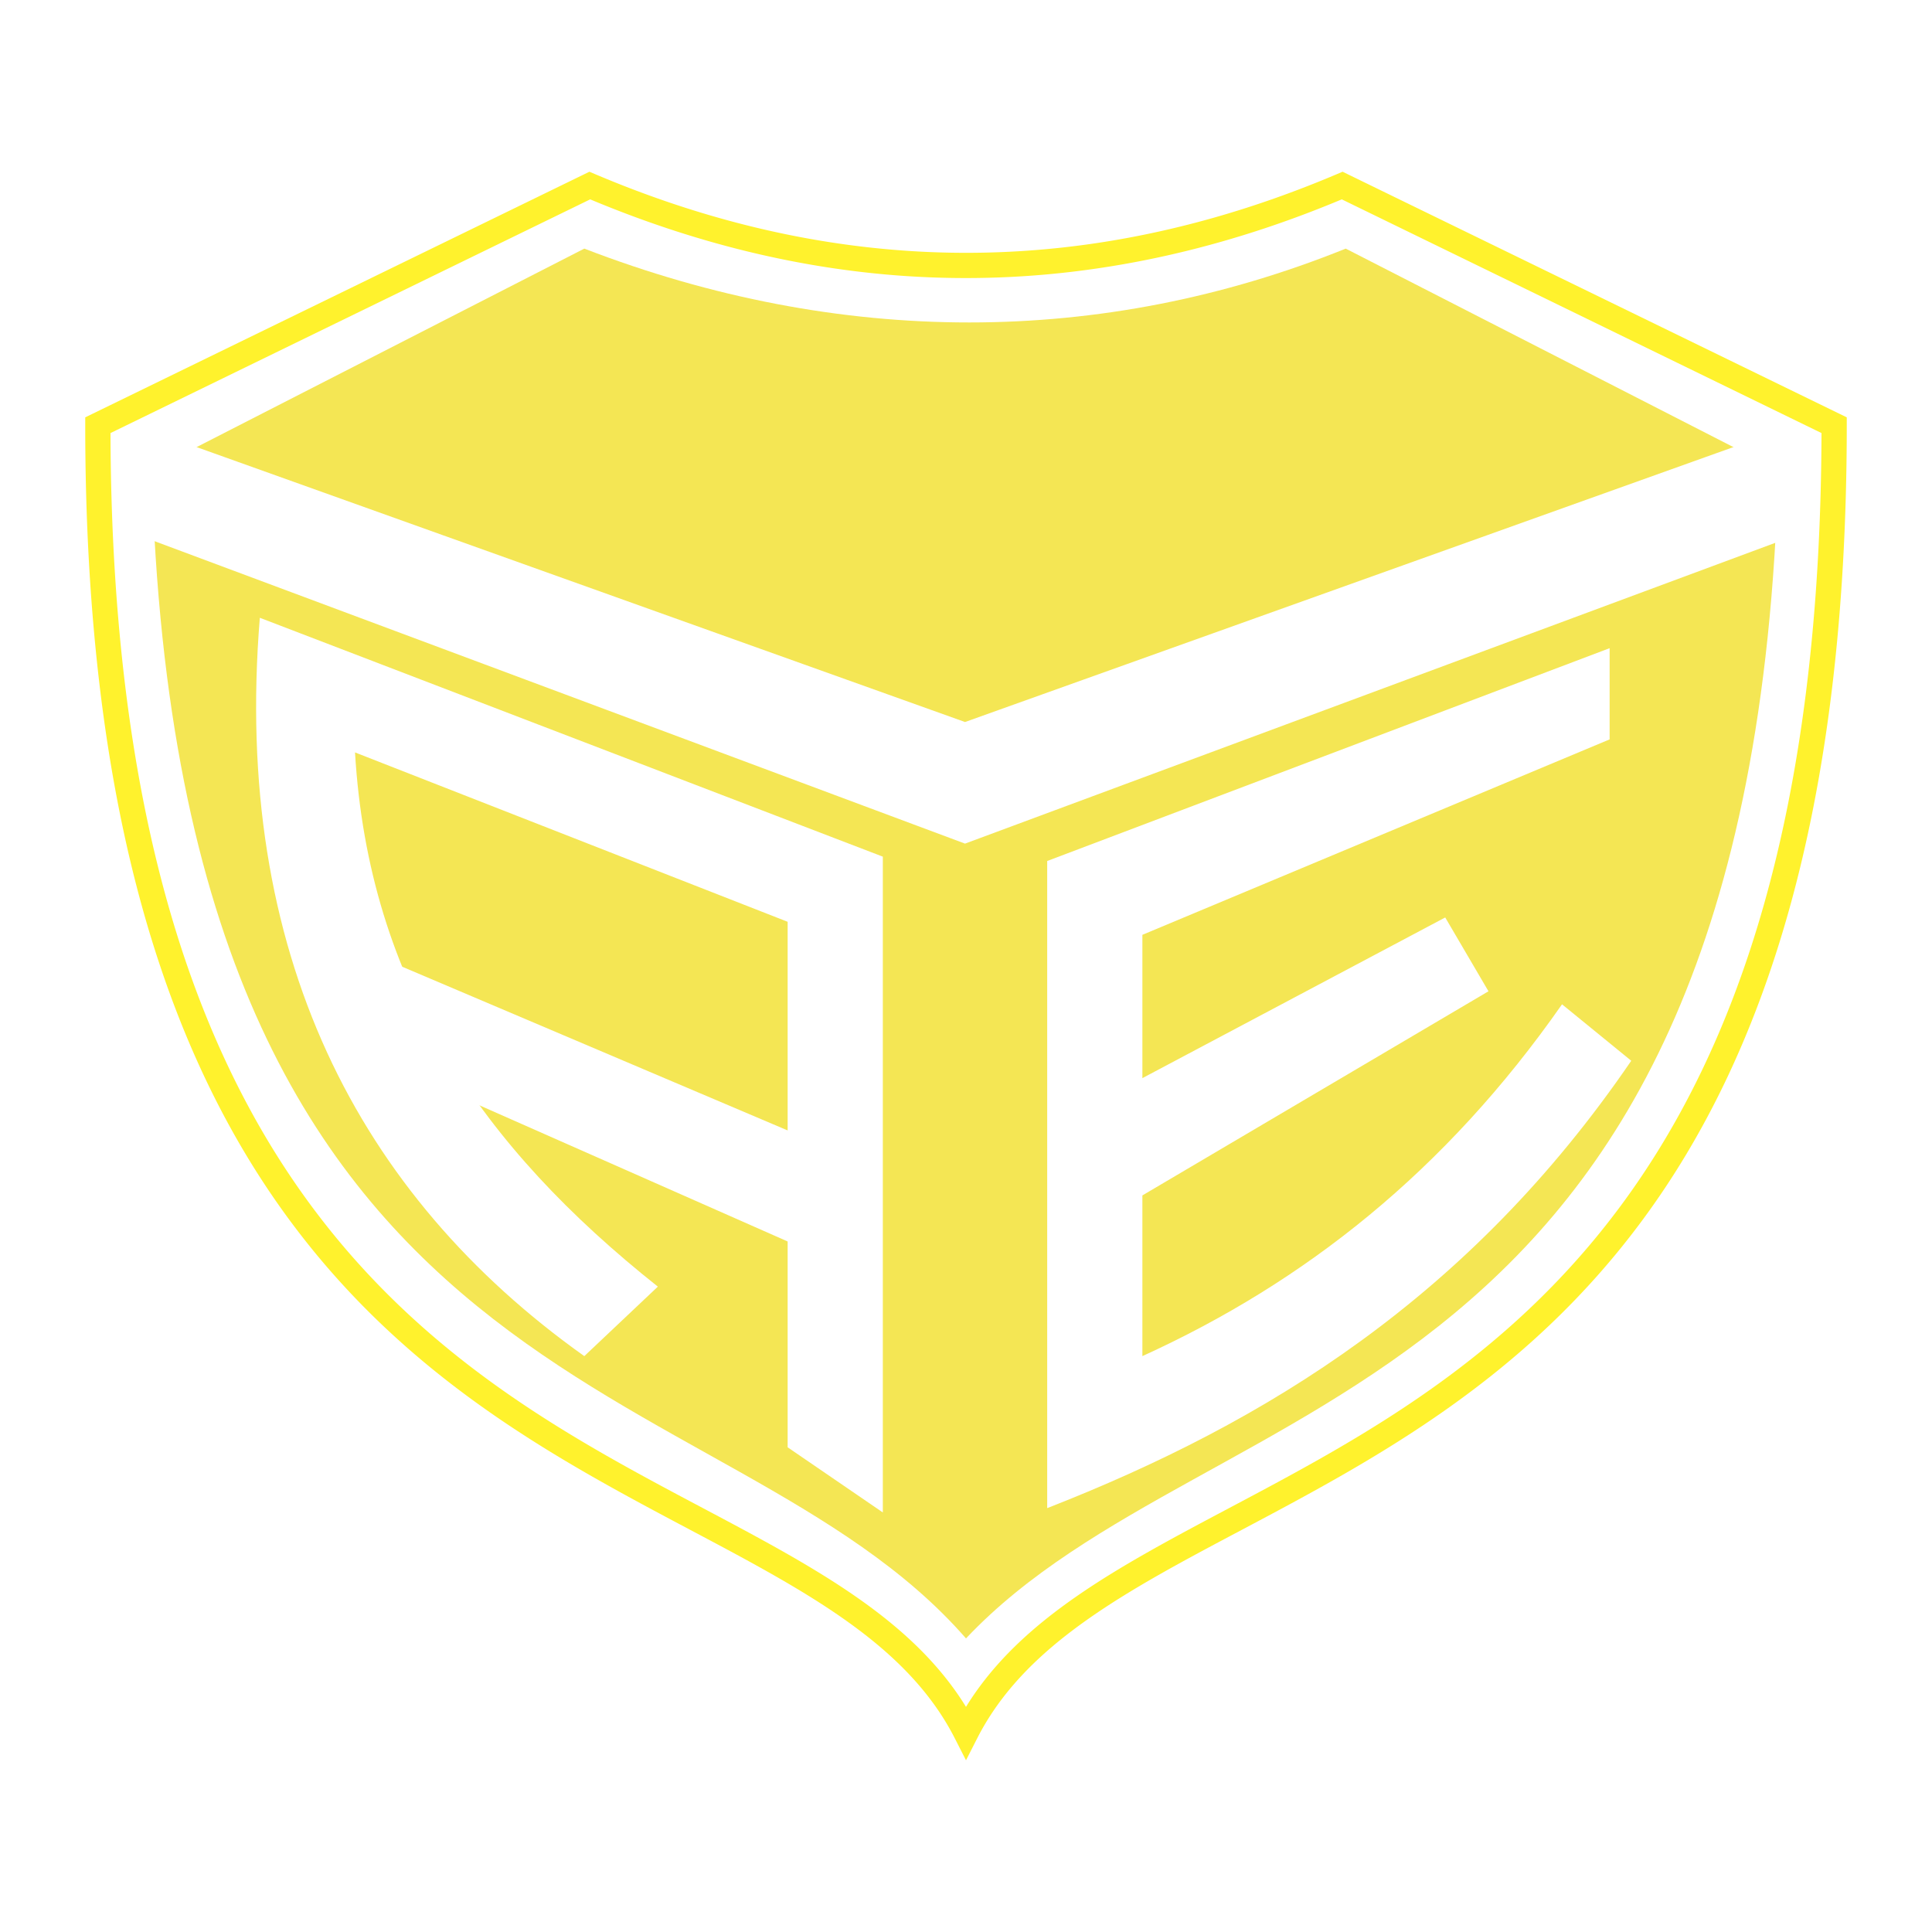
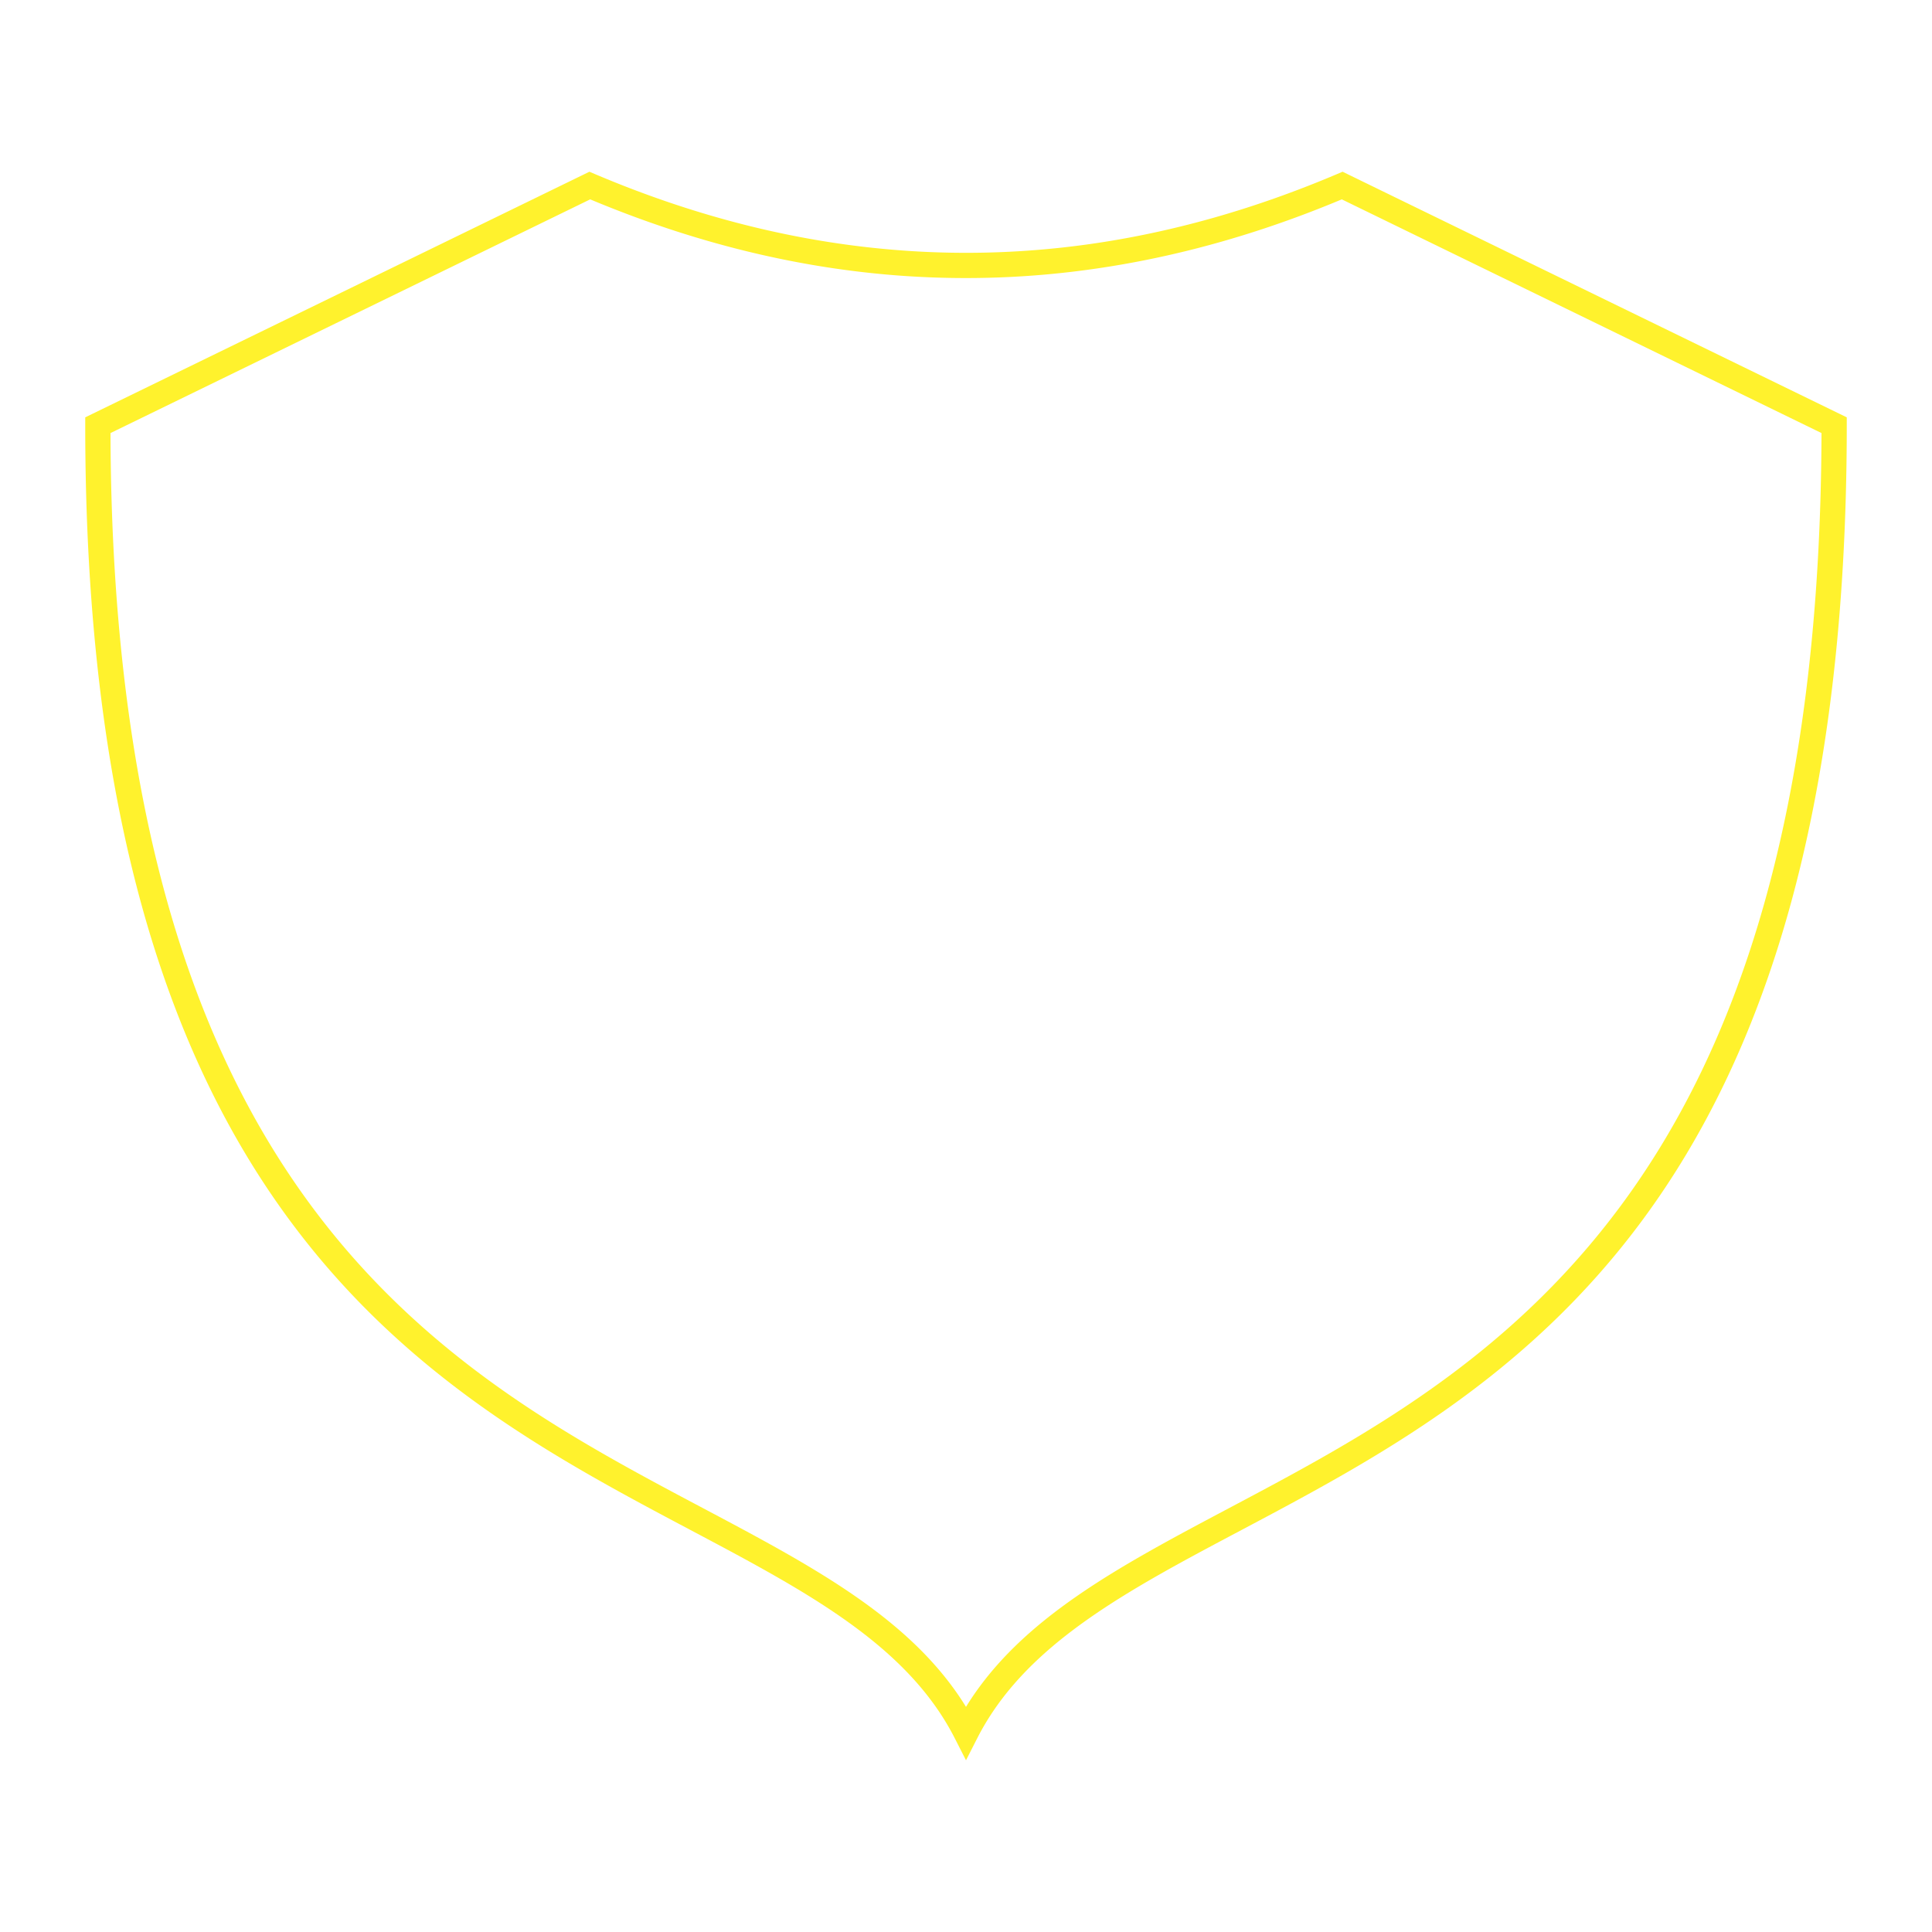
<svg xmlns="http://www.w3.org/2000/svg" width="2500" height="2500" viewBox="0 0 192.756 192.756">
-   <path fill="#fff" d="M0 192.756h192.756V0H0v192.756z" />
-   <path d="M58.884 19.89l-47.86 23.317c.228 76.039 33.35 93.605 59.059 107.232 11.116 5.895 20.882 11.072 26.295 19.855 5.413-8.783 15.179-13.961 26.295-19.855 25.709-13.627 58.831-31.193 59.059-107.232l-47.86-23.317c-8.266 3.462-16.536 5.778-24.811 6.95a89.879 89.879 0 0 1-18.694.701c-10.489-.703-20.984-3.254-31.483-7.651zM9.211 41.294l49.595-24.161.529.225c10.394 4.414 20.795 6.971 31.199 7.668 3.043.205 6.073.25 9.092.138a88.35 88.35 0 0 0 9.091-.81c8.229-1.165 16.464-3.497 24.703-6.996l.53-.225 50.302 24.506v.785c0 78.214-34.025 96.25-60.41 110.238-11.55 6.121-21.596 11.445-26.344 20.764l-1.12 2.197-1.12-2.197c-4.749-9.318-14.794-14.643-26.344-20.764-26.386-13.988-60.41-32.023-60.41-110.238v-.785l.707-.345z" fill="#fff22d" />
-   <path d="M58.296 24.804L15.133 46.903c2.59 94.896 56.975 88.732 81.245 116.562 24.505-25.998 78.459-21.666 81.048-116.562l-43.163-22.099c-24.328 9.822-50.514 9.822-75.967 0z" fill-rule="evenodd" clip-rule="evenodd" fill="#f4e654" />
+   <path d="M58.884 19.89l-47.86 23.317c.228 76.039 33.35 93.605 59.059 107.232 11.116 5.895 20.882 11.072 26.295 19.855 5.413-8.783 15.179-13.961 26.295-19.855 25.709-13.627 58.831-31.193 59.059-107.232l-47.86-23.317c-8.266 3.462-16.536 5.778-24.811 6.95a89.879 89.879 0 0 1-18.694.701c-10.489-.703-20.984-3.254-31.483-7.651M9.211 41.294l49.595-24.161.529.225c10.394 4.414 20.795 6.971 31.199 7.668 3.043.205 6.073.25 9.092.138a88.35 88.35 0 0 0 9.091-.81c8.229-1.165 16.464-3.497 24.703-6.996l.53-.225 50.302 24.506v.785c0 78.214-34.025 96.25-60.41 110.238-11.55 6.121-21.596 11.445-26.344 20.764l-1.12 2.197-1.12-2.197c-4.749-9.318-14.794-14.643-26.344-20.764-26.386-13.988-60.41-32.023-60.41-110.238v-.785l.707-.345z" fill="#fff22d" />
  <path d="M15.133 43.003L96.28 72.036l81.146-29.033 3.453 3.034-1.726 7.366L96.28 84.168 13.838 53.403l-2.158-7.366s3.884-2.6 3.453-3.034zM88.079 85.468L25.924 61.636c-2.733 33.401 9.784 57.594 32.372 73.665l7.338-6.934c-17.48-13.869-28.846-30.189-30.214-53.298l43.164 16.899v52.43l9.496 6.5v-65.43h-.001z" fill-rule="evenodd" clip-rule="evenodd" fill="#fff" />
-   <path fill-rule="evenodd" clip-rule="evenodd" fill="#fff" d="M81.604 114.066l-44.89-19.065 3.021 11.7 43.164 19.067-1.295-11.702zM104.48 85.902l56.112-21.233v9.1l-46.616 19.499v14.298l30.214-16.031 4.316 7.365-34.53 20.367V135.3c16.222-7.385 30.249-18.473 41.868-35.1l6.906 5.633c-16.096 23.566-36.418 36.096-58.271 44.633V85.902h.001z" />
</svg>